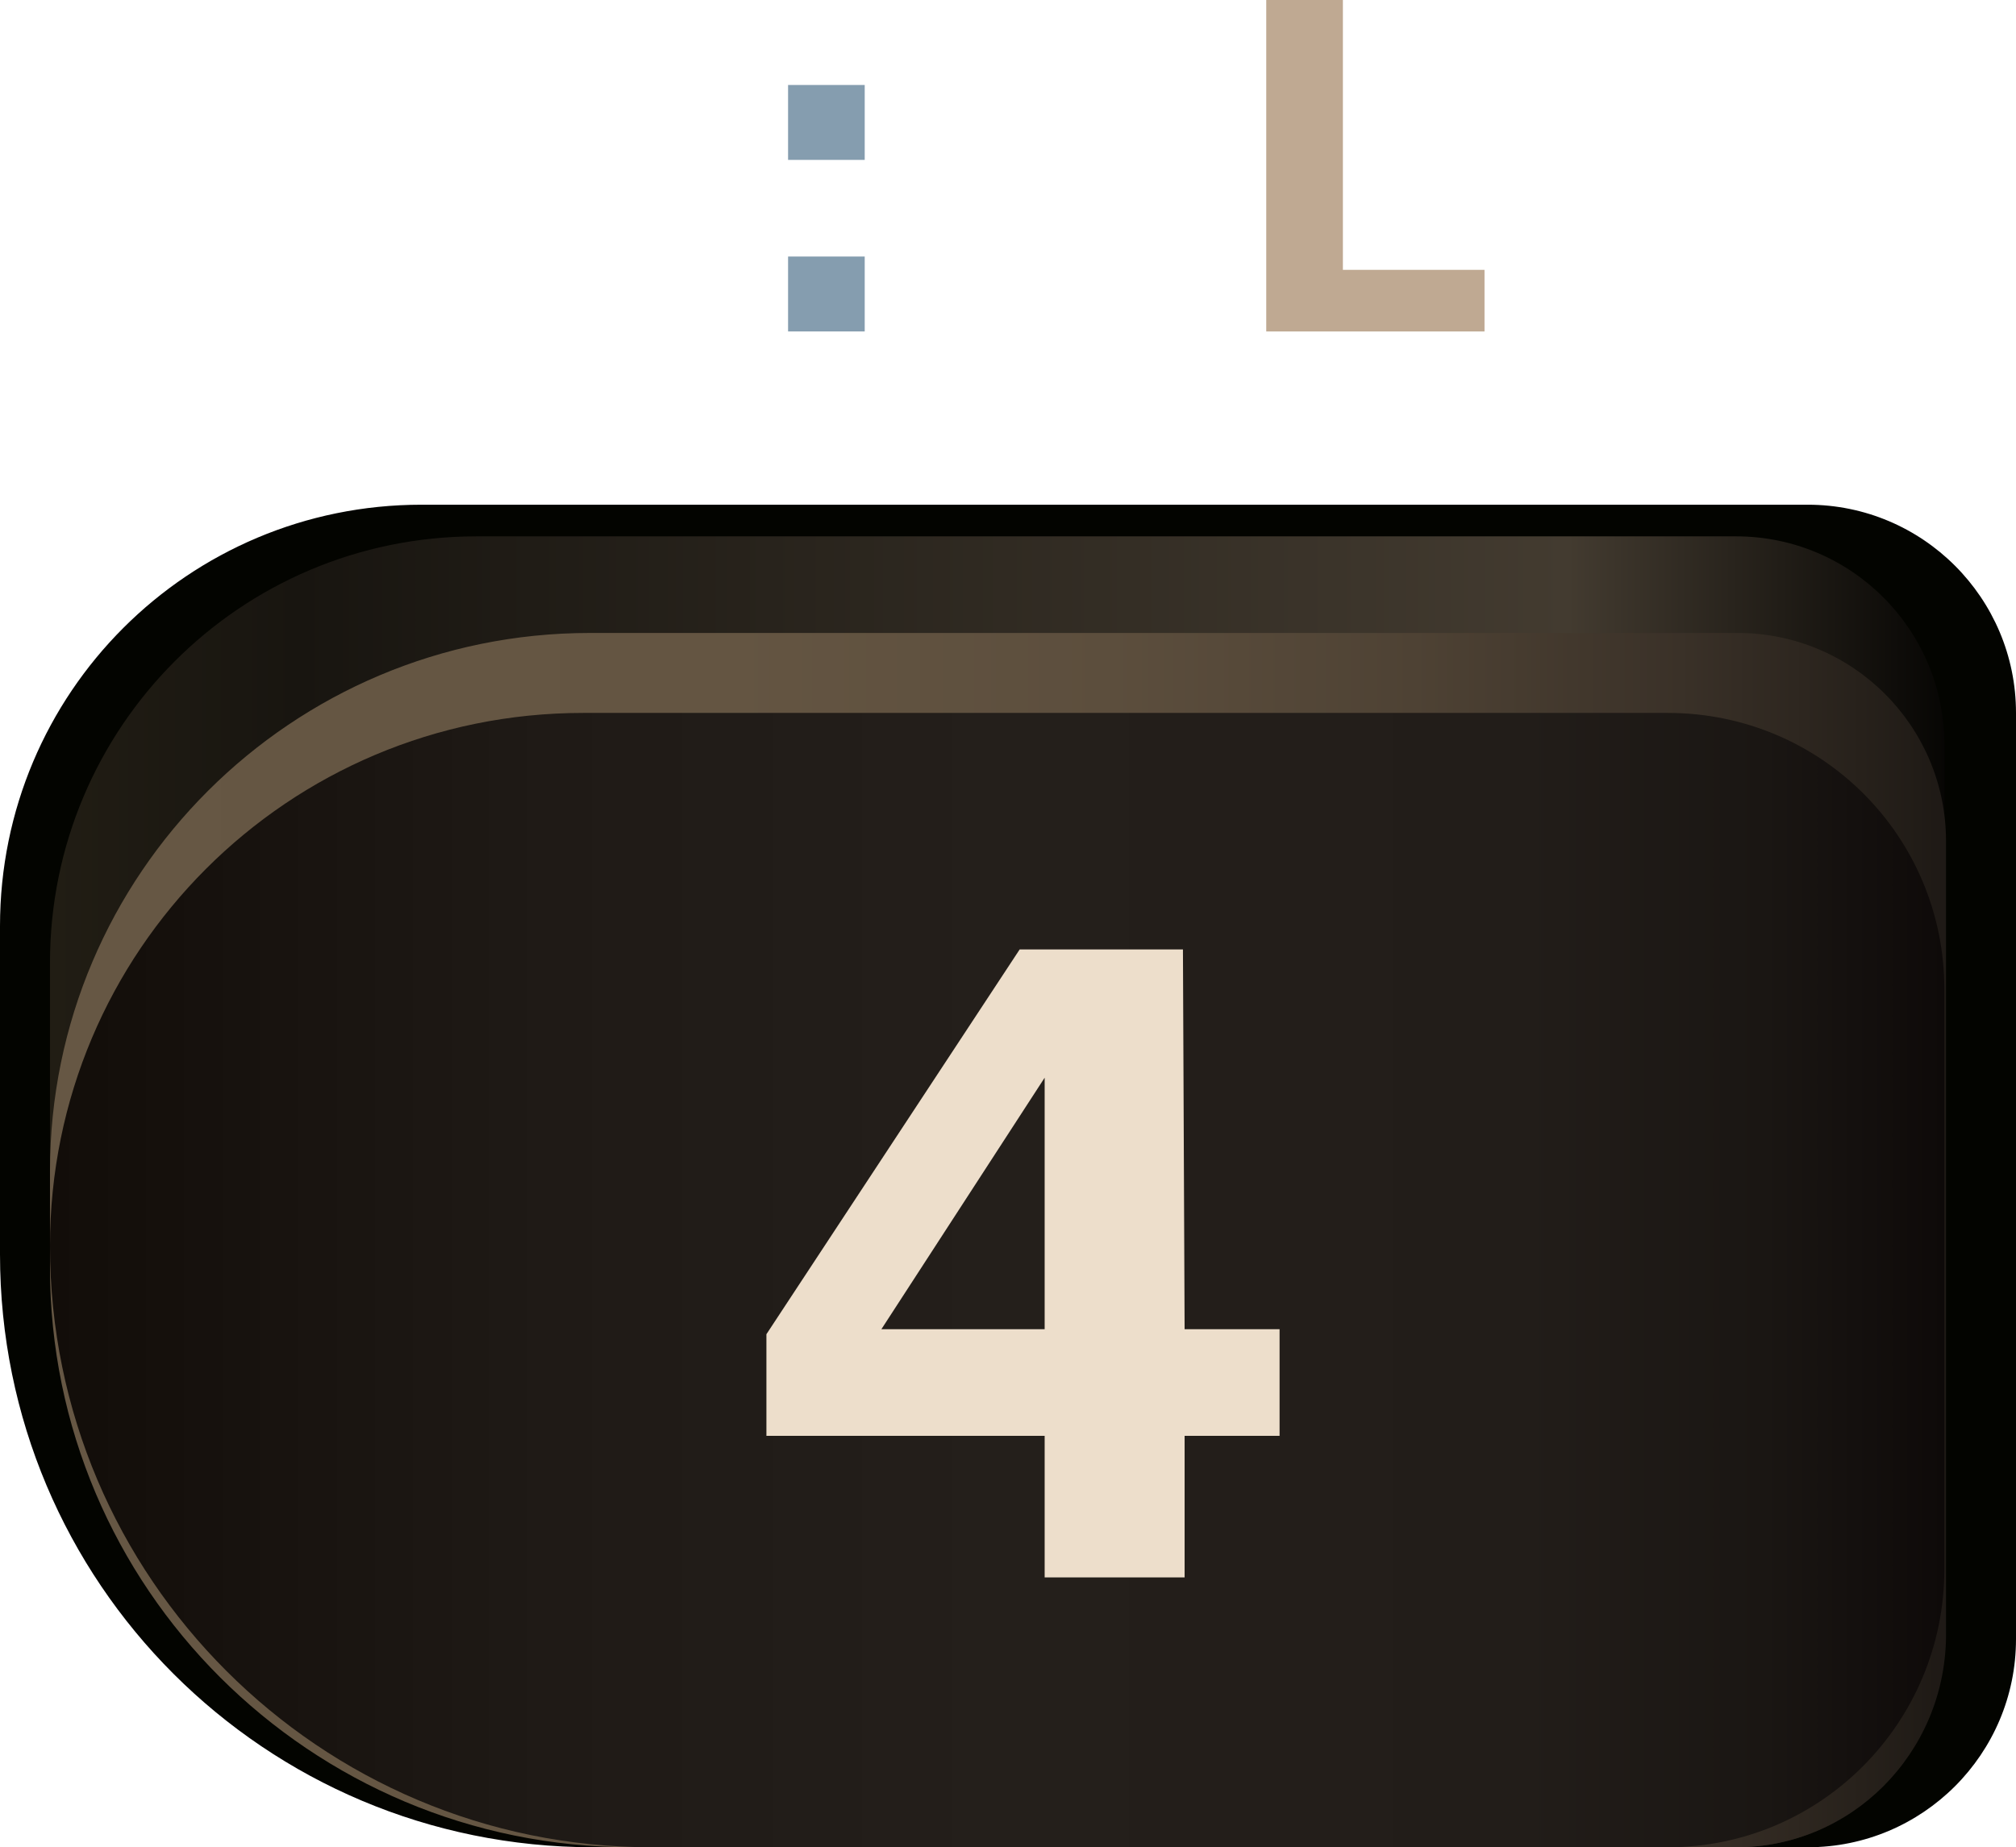
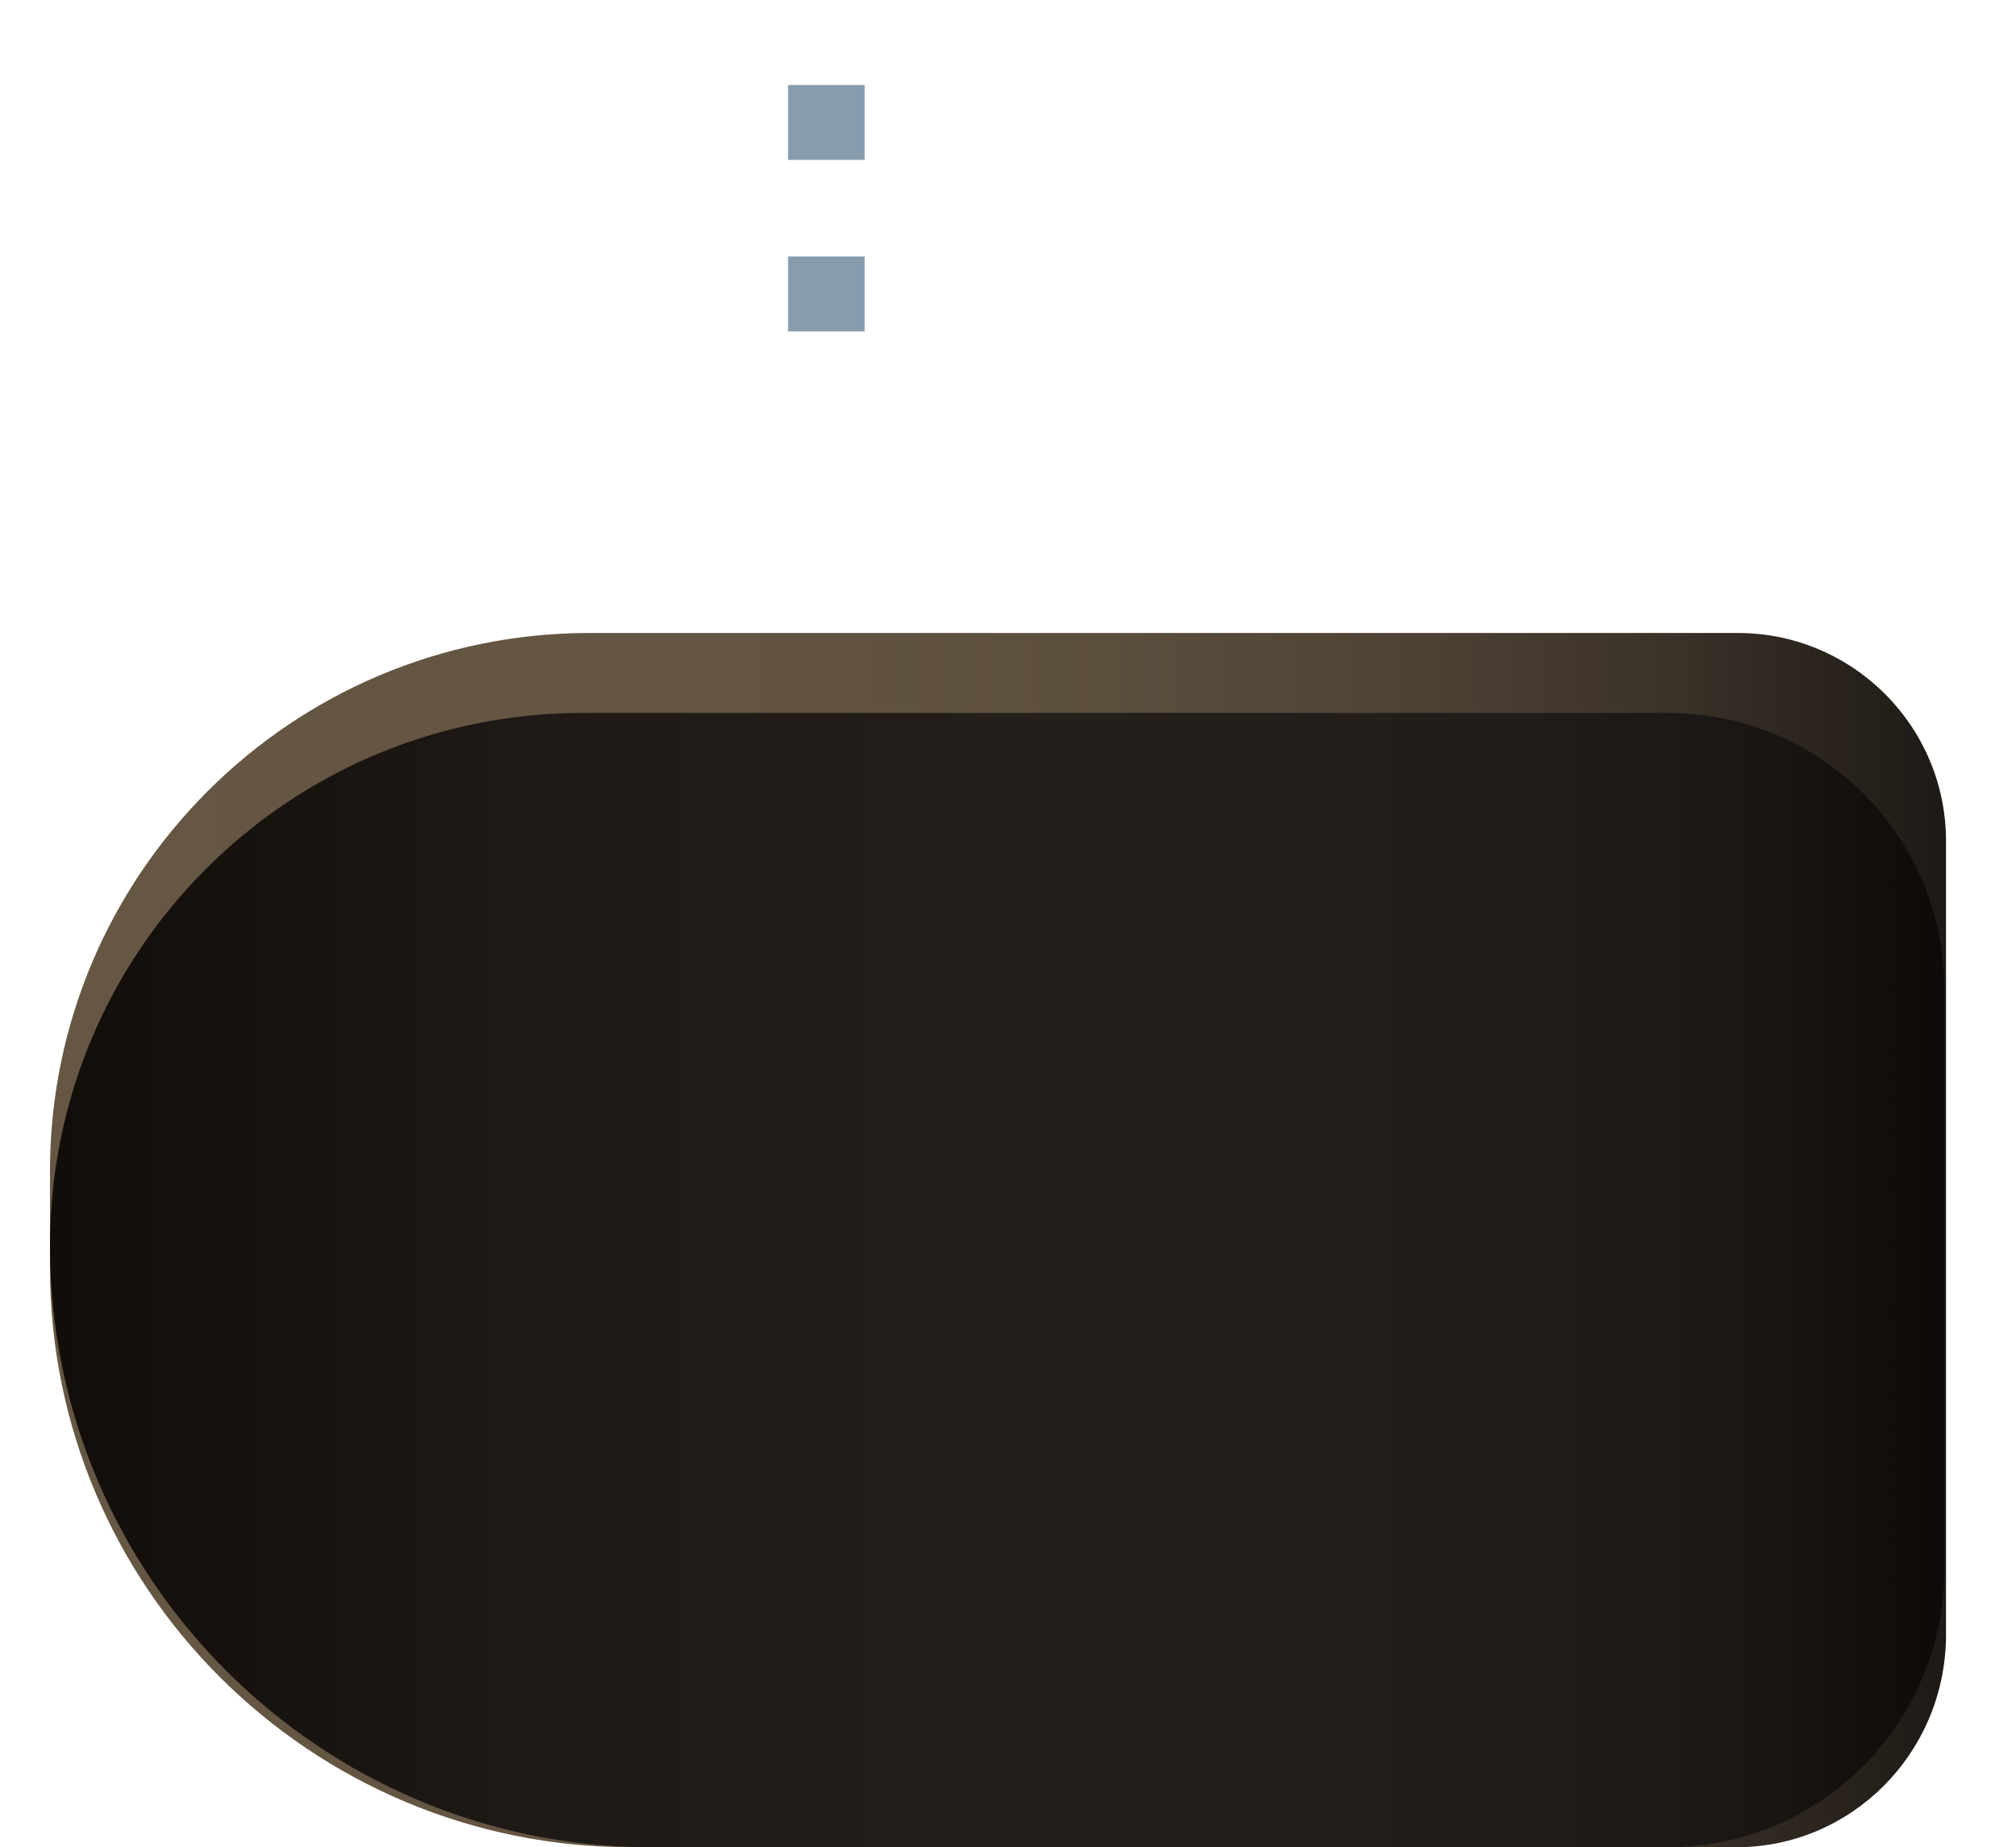
<svg xmlns="http://www.w3.org/2000/svg" version="1.1" id="Layer_8" x="0px" y="0px" viewBox="0 0 121 110.9" style="enable-background:new 0 0 121 110.9;" xml:space="preserve">
  <style type="text/css">
	.st0{fill:#030400;}
	.st1{fill:url(#SVGID_1_);}
	.st2{fill:url(#SVGID_2_);}
	.st3{fill:url(#SVGID_3_);}
	.st4{fill:#859DAF;}
	.st5{fill:#BFA992;}
	.st6{fill:#EDDECB;}
</style>
  <g>
    <g>
-       <path class="st0" d="M108.5,110.9H35.6C15.9,110.9,0,95,0,75.3V55.6c0-14,11.3-25.3,25.3-25.3h83.2c6.9,0,12.5,5.6,12.5,12.5v55.6    C121,105.3,115.4,110.9,108.5,110.9z" />
      <linearGradient id="SVGID_1_" gradientUnits="userSpaceOnUse" x1="3.04" y1="-348.43" x2="116.72" y2="-348.43" gradientTransform="matrix(1 0 0 1 0 420)">
        <stop offset="0" style="stop-color:#211D14" />
        <stop offset="0.131" style="stop-color:#181510" />
        <stop offset="0.801" style="stop-color:#433B30" />
        <stop offset="1" style="stop-color:#070604" />
      </linearGradient>
-       <path class="st1" d="M104.2,110.9H39.1C19.2,110.9,3,94.7,3,74.8v-17c0-14.1,11.4-25.6,25.6-25.6h75.6c6.9,0,12.5,5.6,12.5,12.5    v53.6C116.7,105.3,111.1,110.9,104.2,110.9z" />
      <linearGradient id="SVGID_2_" gradientUnits="userSpaceOnUse" x1="3.04" y1="-345.575" x2="116.72" y2="-345.575" gradientTransform="matrix(1 0 0 1 0 420)">
        <stop offset="0" style="stop-color:#665744" />
        <stop offset="0.359" style="stop-color:#645542" />
        <stop offset="0.559" style="stop-color:#5C4E3D" />
        <stop offset="0.72" style="stop-color:#4E4234" />
        <stop offset="0.86" style="stop-color:#3A3128" />
        <stop offset="0.986" style="stop-color:#211C17" />
        <stop offset="0.995" style="stop-color:#1F1A16" />
      </linearGradient>
      <path class="st2" d="M104.2,110.9H37.9C18.6,110.9,3,95.3,3,76.1v-5.8C3,52.5,17.5,38,35.4,38h68.9c6.9,0,12.5,5.6,12.5,12.5v47.8    C116.7,105.3,111.1,110.9,104.2,110.9z" />
      <linearGradient id="SVGID_3_" gradientUnits="userSpaceOnUse" x1="3.03" y1="-343.15" x2="116.72" y2="-343.15" gradientTransform="matrix(1 0 0 1 0 420)">
        <stop offset="0" style="stop-color:#120D09" />
        <stop offset="0.262" style="stop-color:#1F1A16" />
        <stop offset="0.5" style="stop-color:#241F1B" />
        <stop offset="0.778" style="stop-color:#221D19" />
        <stop offset="0.905" style="stop-color:#1A1613" />
        <stop offset="1" style="stop-color:#0E0A09" />
      </linearGradient>
      <path class="st3" d="M100.1,110.9h-61C19.2,110.9,3,94.7,3,74.8l0,0C3,57.1,17.3,42.8,35,42.8h65.1c9.2,0,16.6,7.4,16.6,16.6v34.8    C116.7,103.4,109.3,110.9,100.1,110.9z" />
    </g>
    <g>
      <path class="st4" d="M51.9,9.6h-4.6V5.1h4.6V9.6z M51.9,19.9h-4.6v-4.5h4.6V19.9z" />
-       <path class="st5" d="M80.6,16.2h8.5v3.7H76V0h4.6L80.6,16.2L80.6,16.2z" />
    </g>
-     <path class="st6" d="M71.1,79.8h5.7v6.4h-5.7v8.5h-8.4v-8.5H46v-6.1L61.2,57h9.8L71.1,79.8L71.1,79.8z M62.7,64.7l-9.8,15.1h9.8   V64.7z" />
  </g>
</svg>